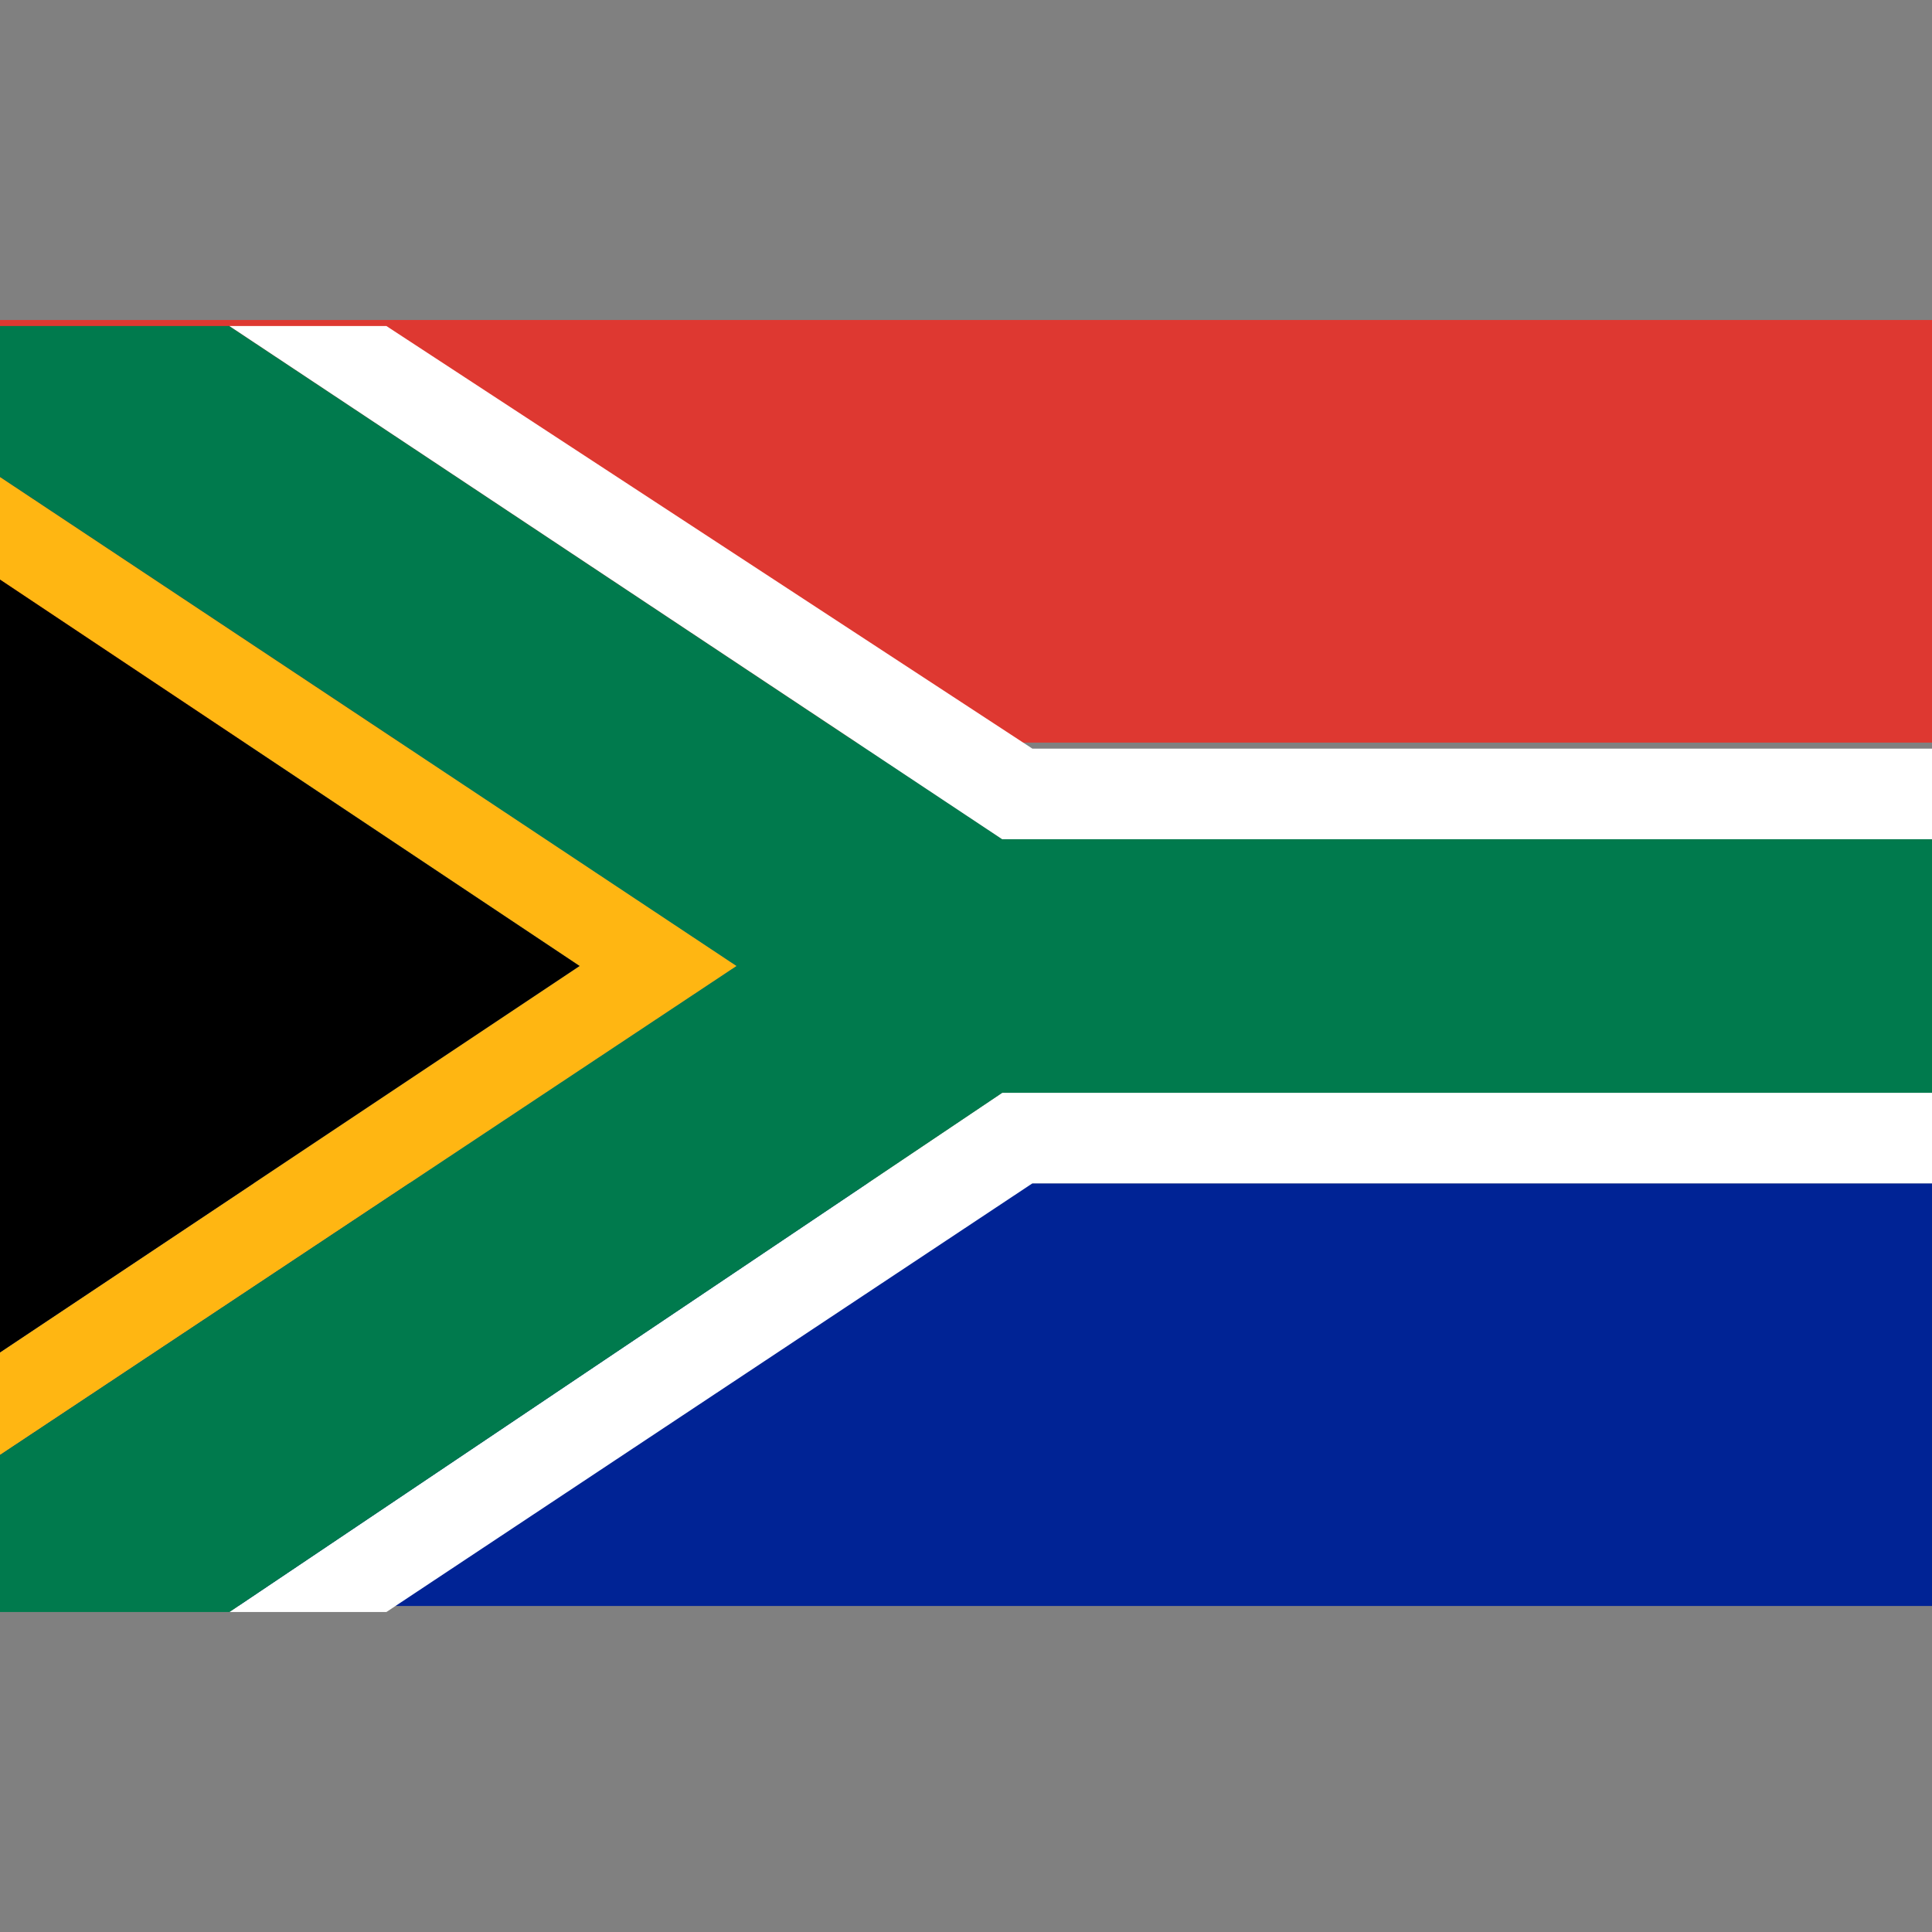
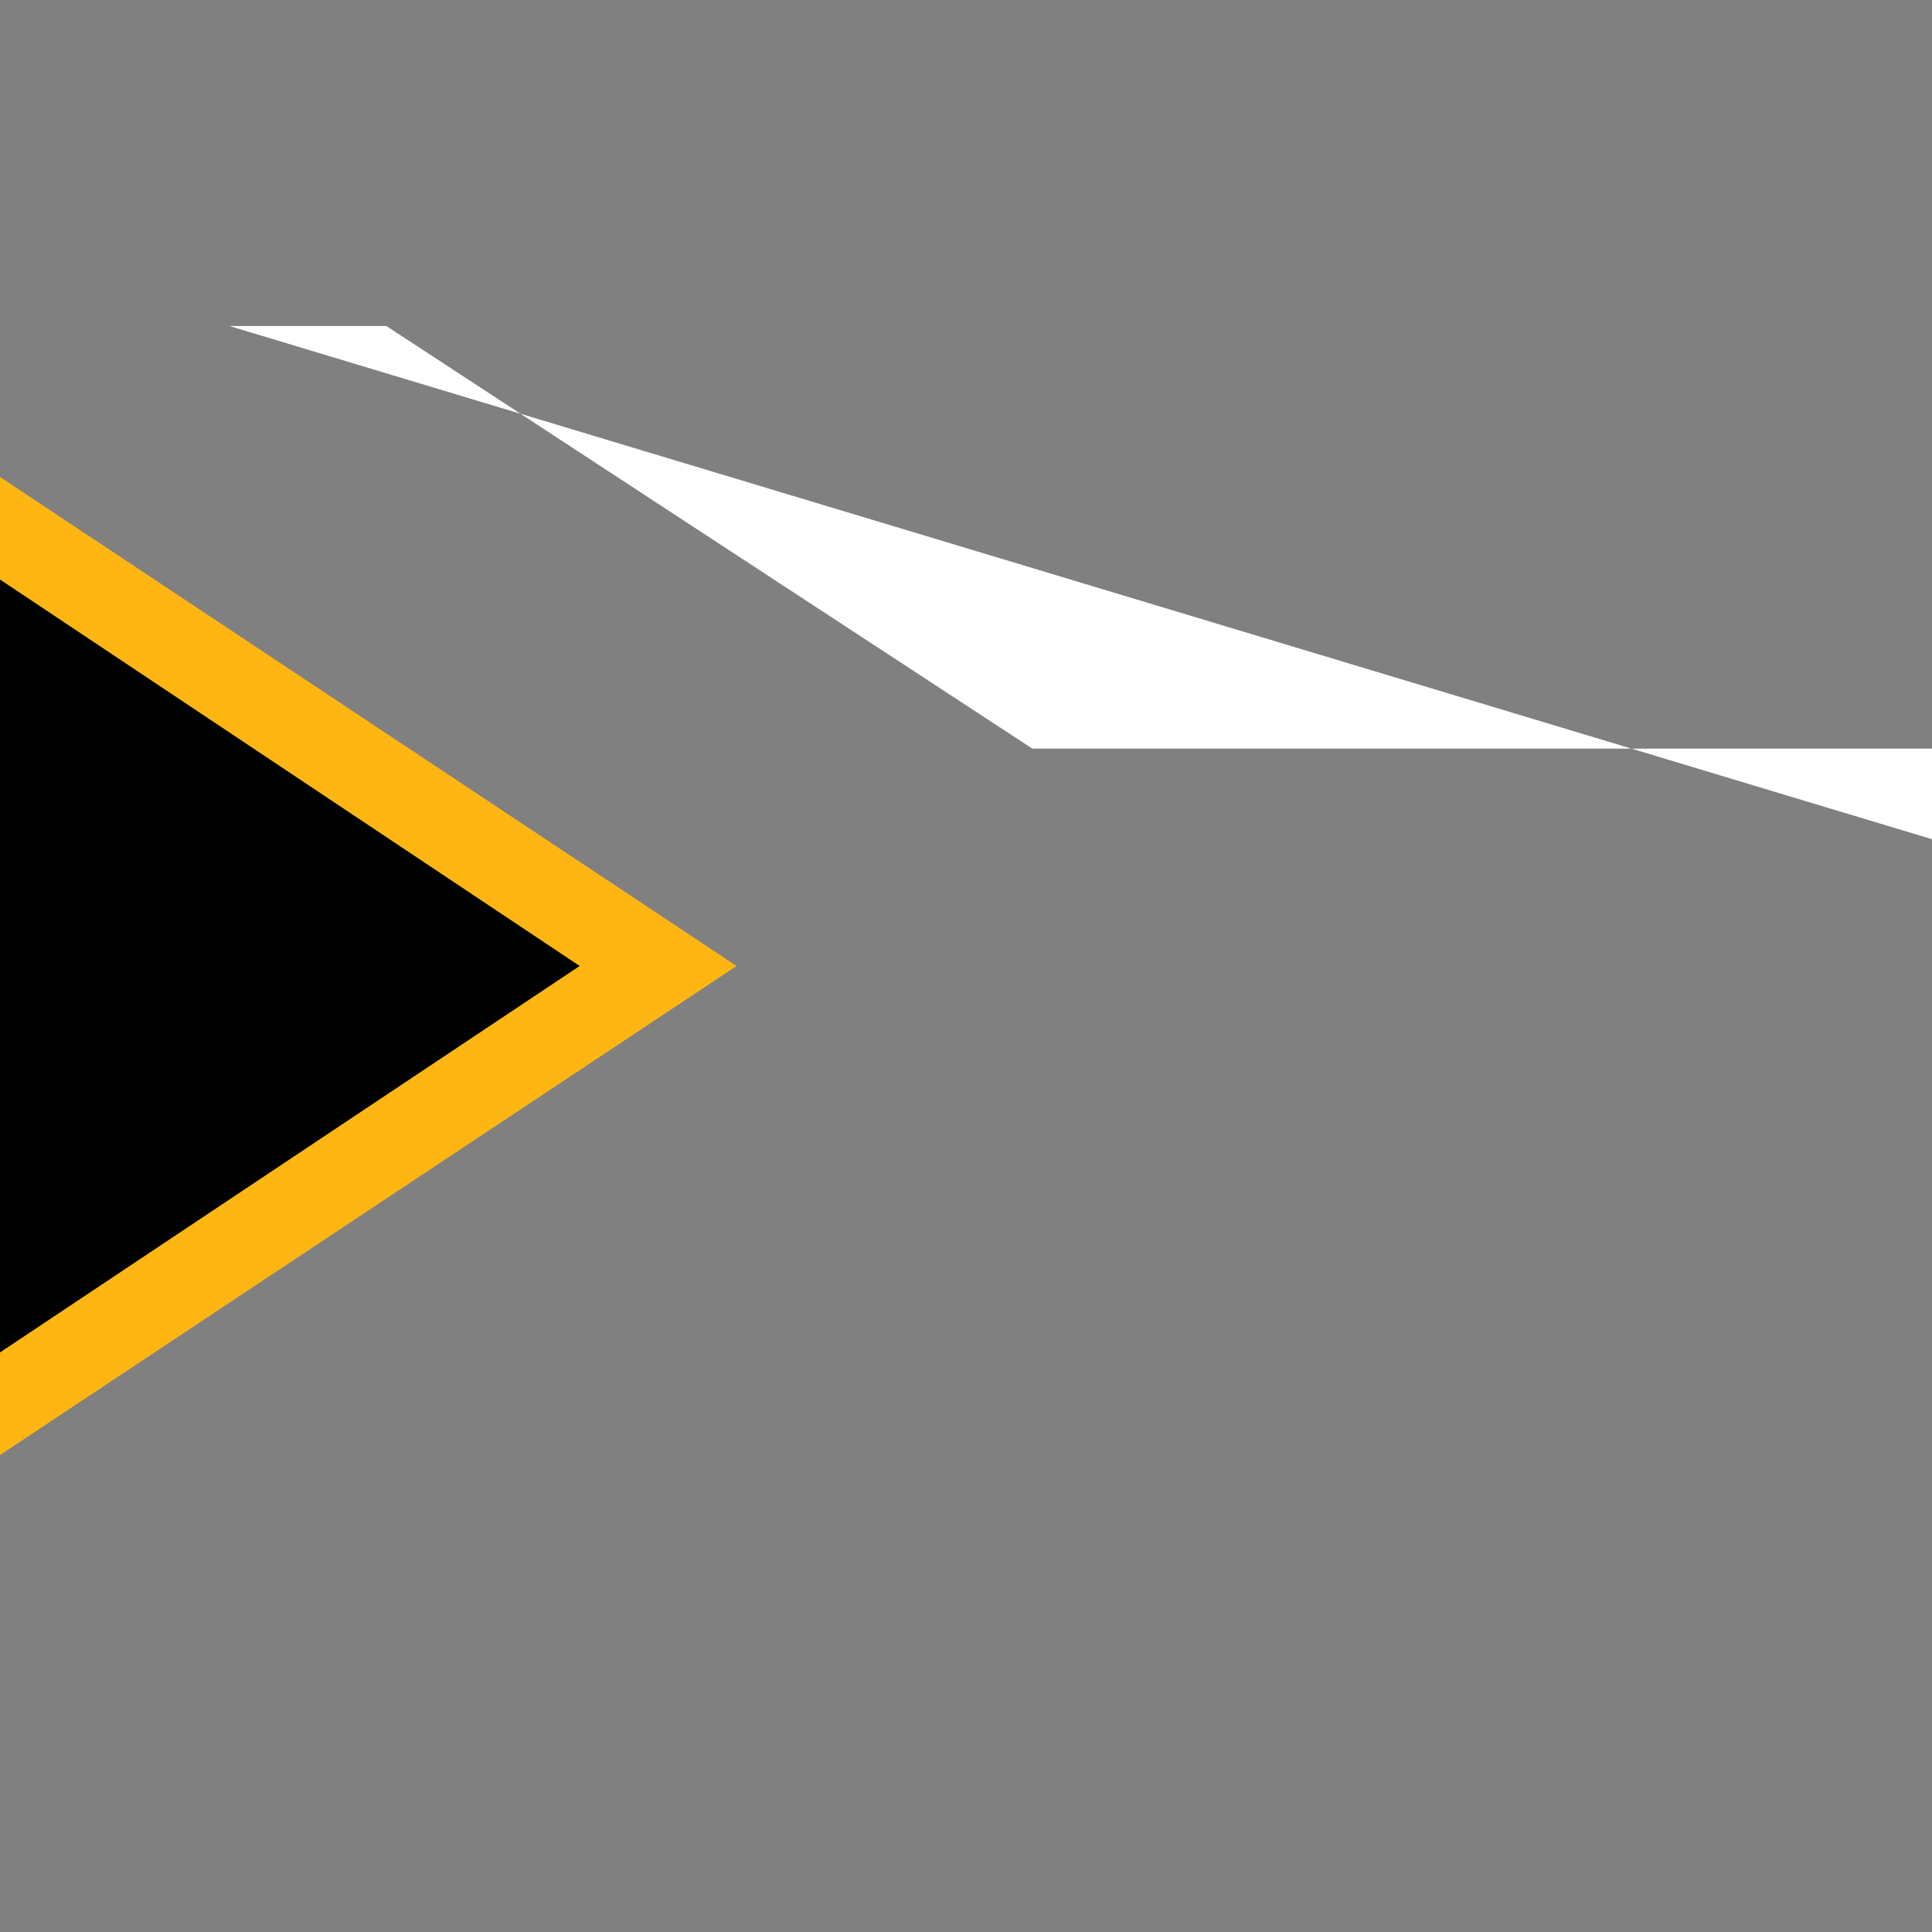
<svg xmlns="http://www.w3.org/2000/svg" id="Layer_1" viewBox="0 0 32 32">
  <rect x="0" y="0" width="32" height="32" fill="#808080" stroke="none" />
  <style>.st2{fill:#fff}</style>
-   <path fill="#de3831" d="M0 5.3h32v7H0z" />
-   <path fill="#002395" d="M0 19.6h32v7H0z" />
-   <path class="st2" d="M3.8 26.7h2.6l10.7-7.1H32v-1.5H16.6z" />
  <path fill="#ffb612" d="M0 7.9v1.7L9.6 16 0 22.4v1.7L12.2 16z" />
  <path d="M0 9.6v12.8L9.6 16z" />
-   <path fill="#007a4d" d="M16.6 13.9L3.8 5.4H0v2.5L12.2 16 0 24.1v2.6h3.8l12.8-8.6H32v-4.2z" />
-   <path class="st2" d="M3.8 5.4h2.6l10.7 7H32v1.5H16.6z" />
+   <path class="st2" d="M3.8 5.4h2.6l10.7 7H32v1.5z" />
</svg>